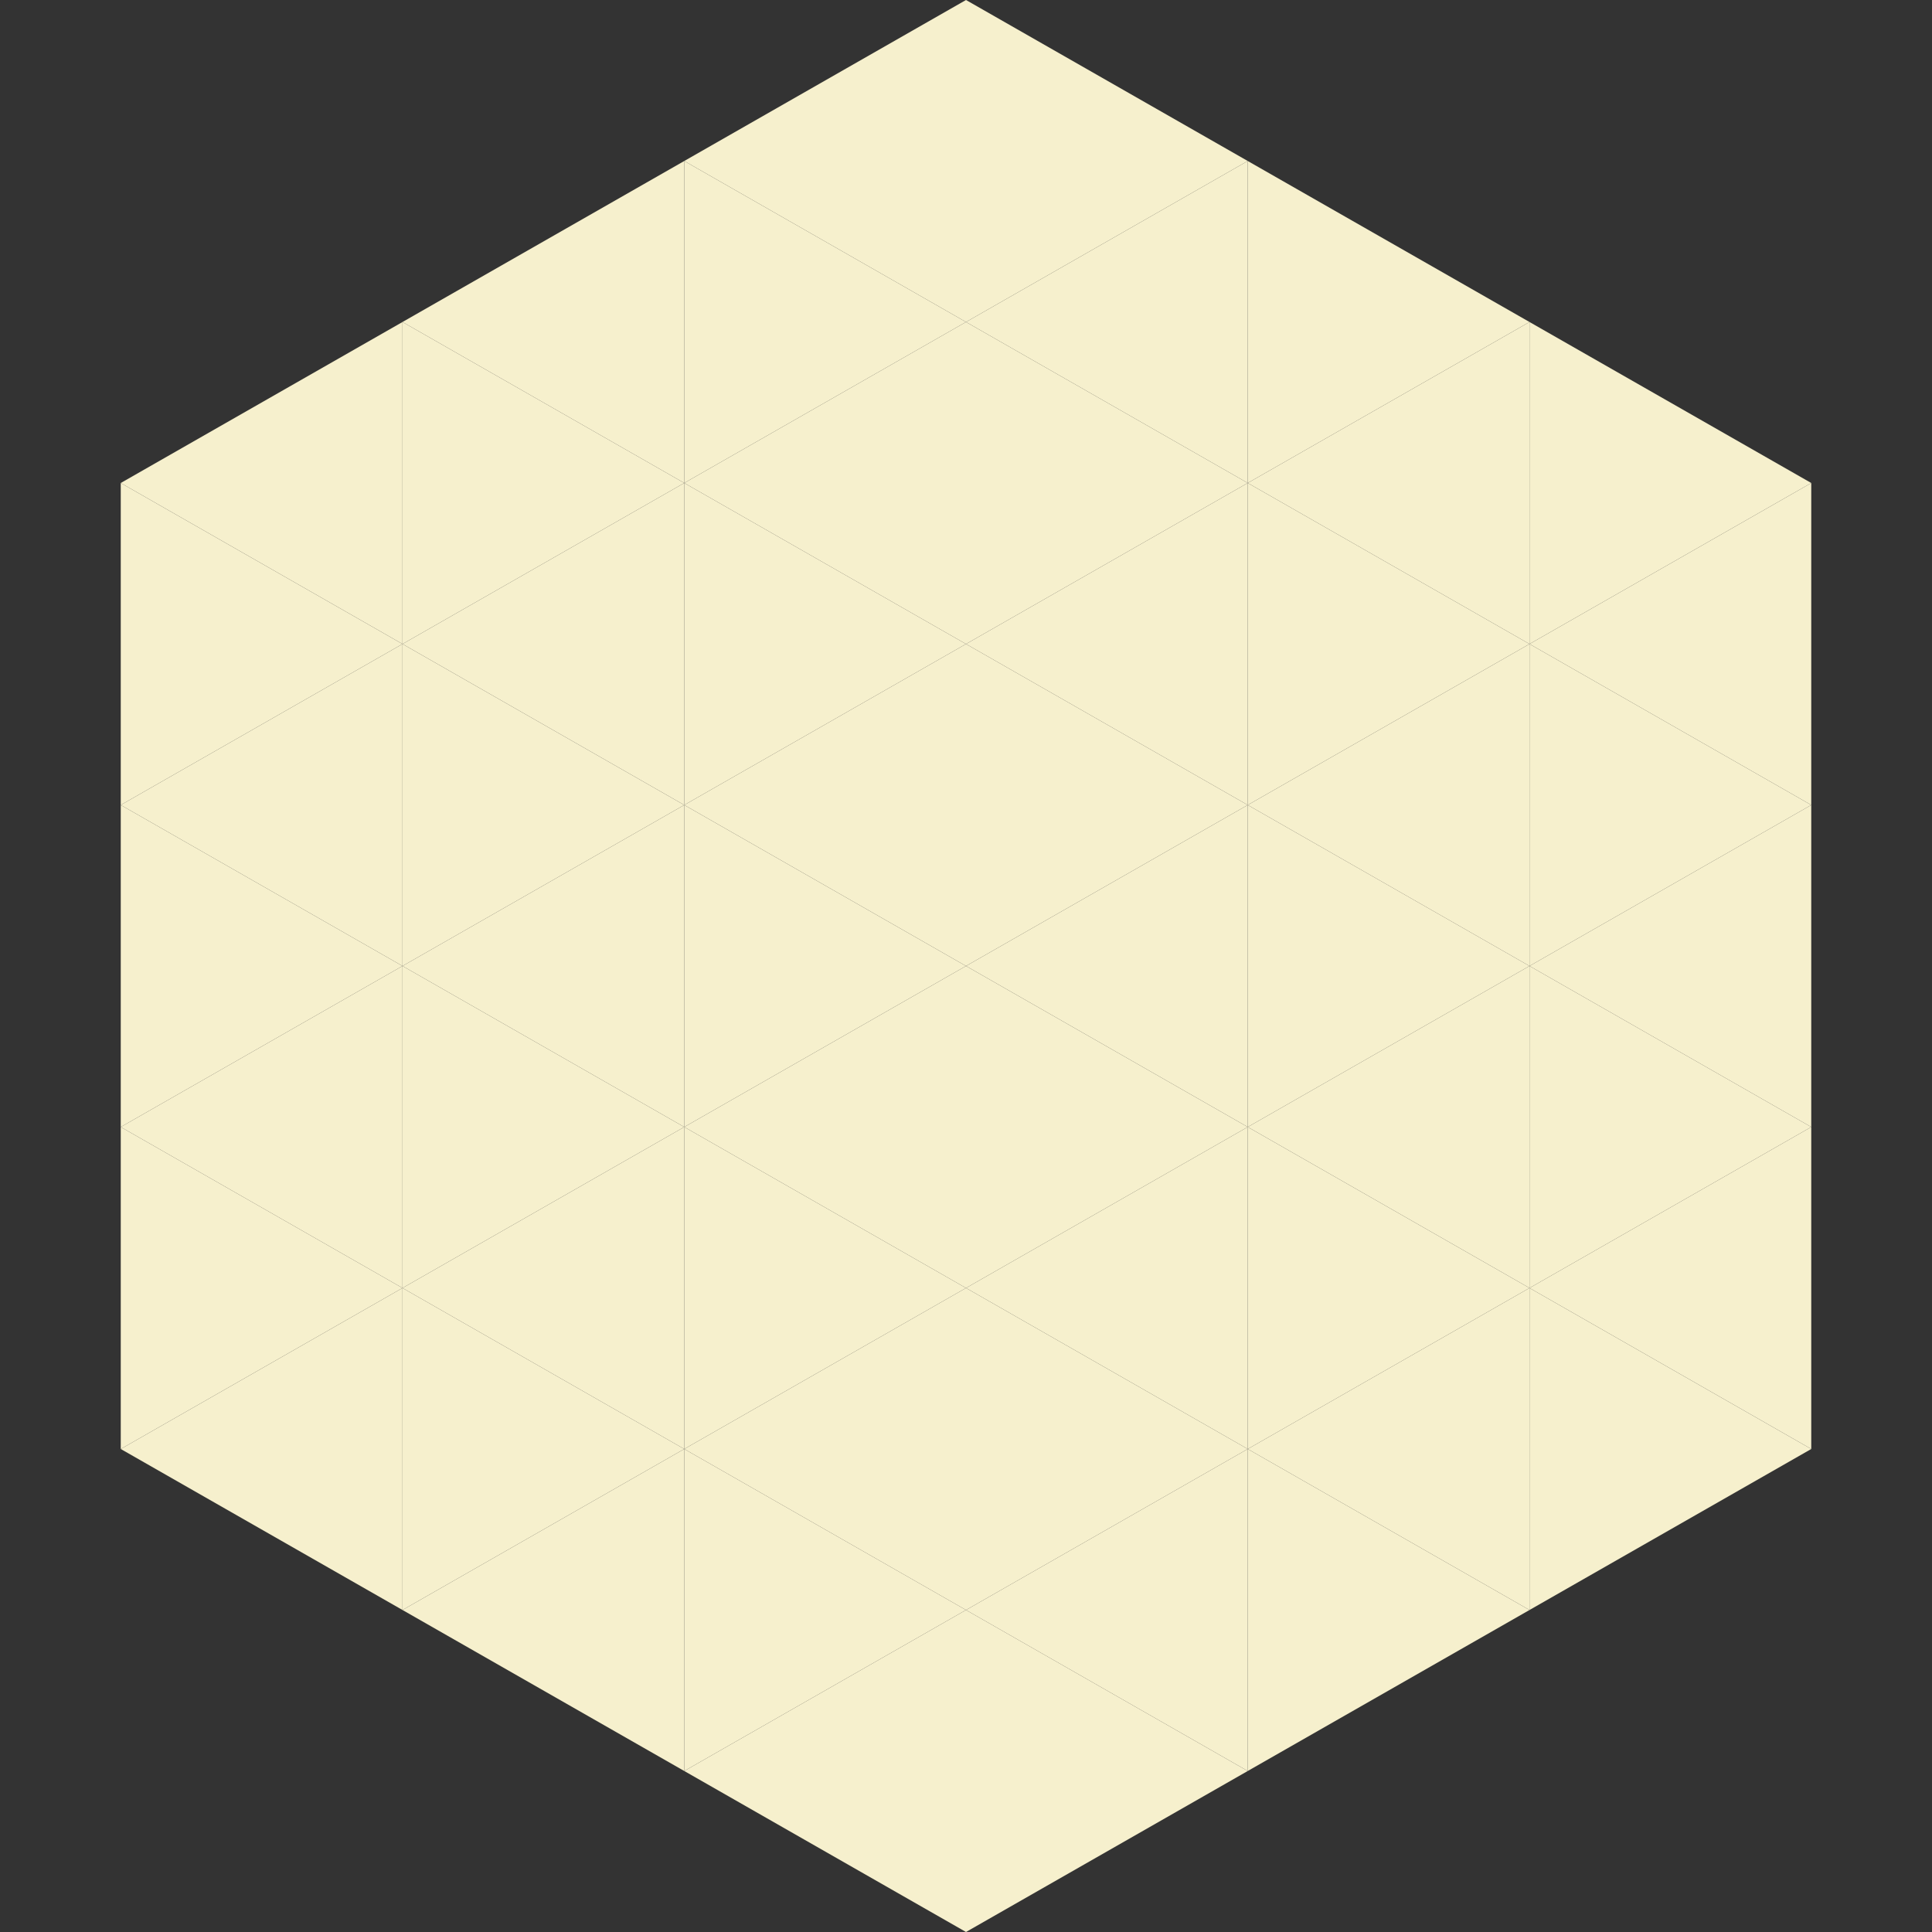
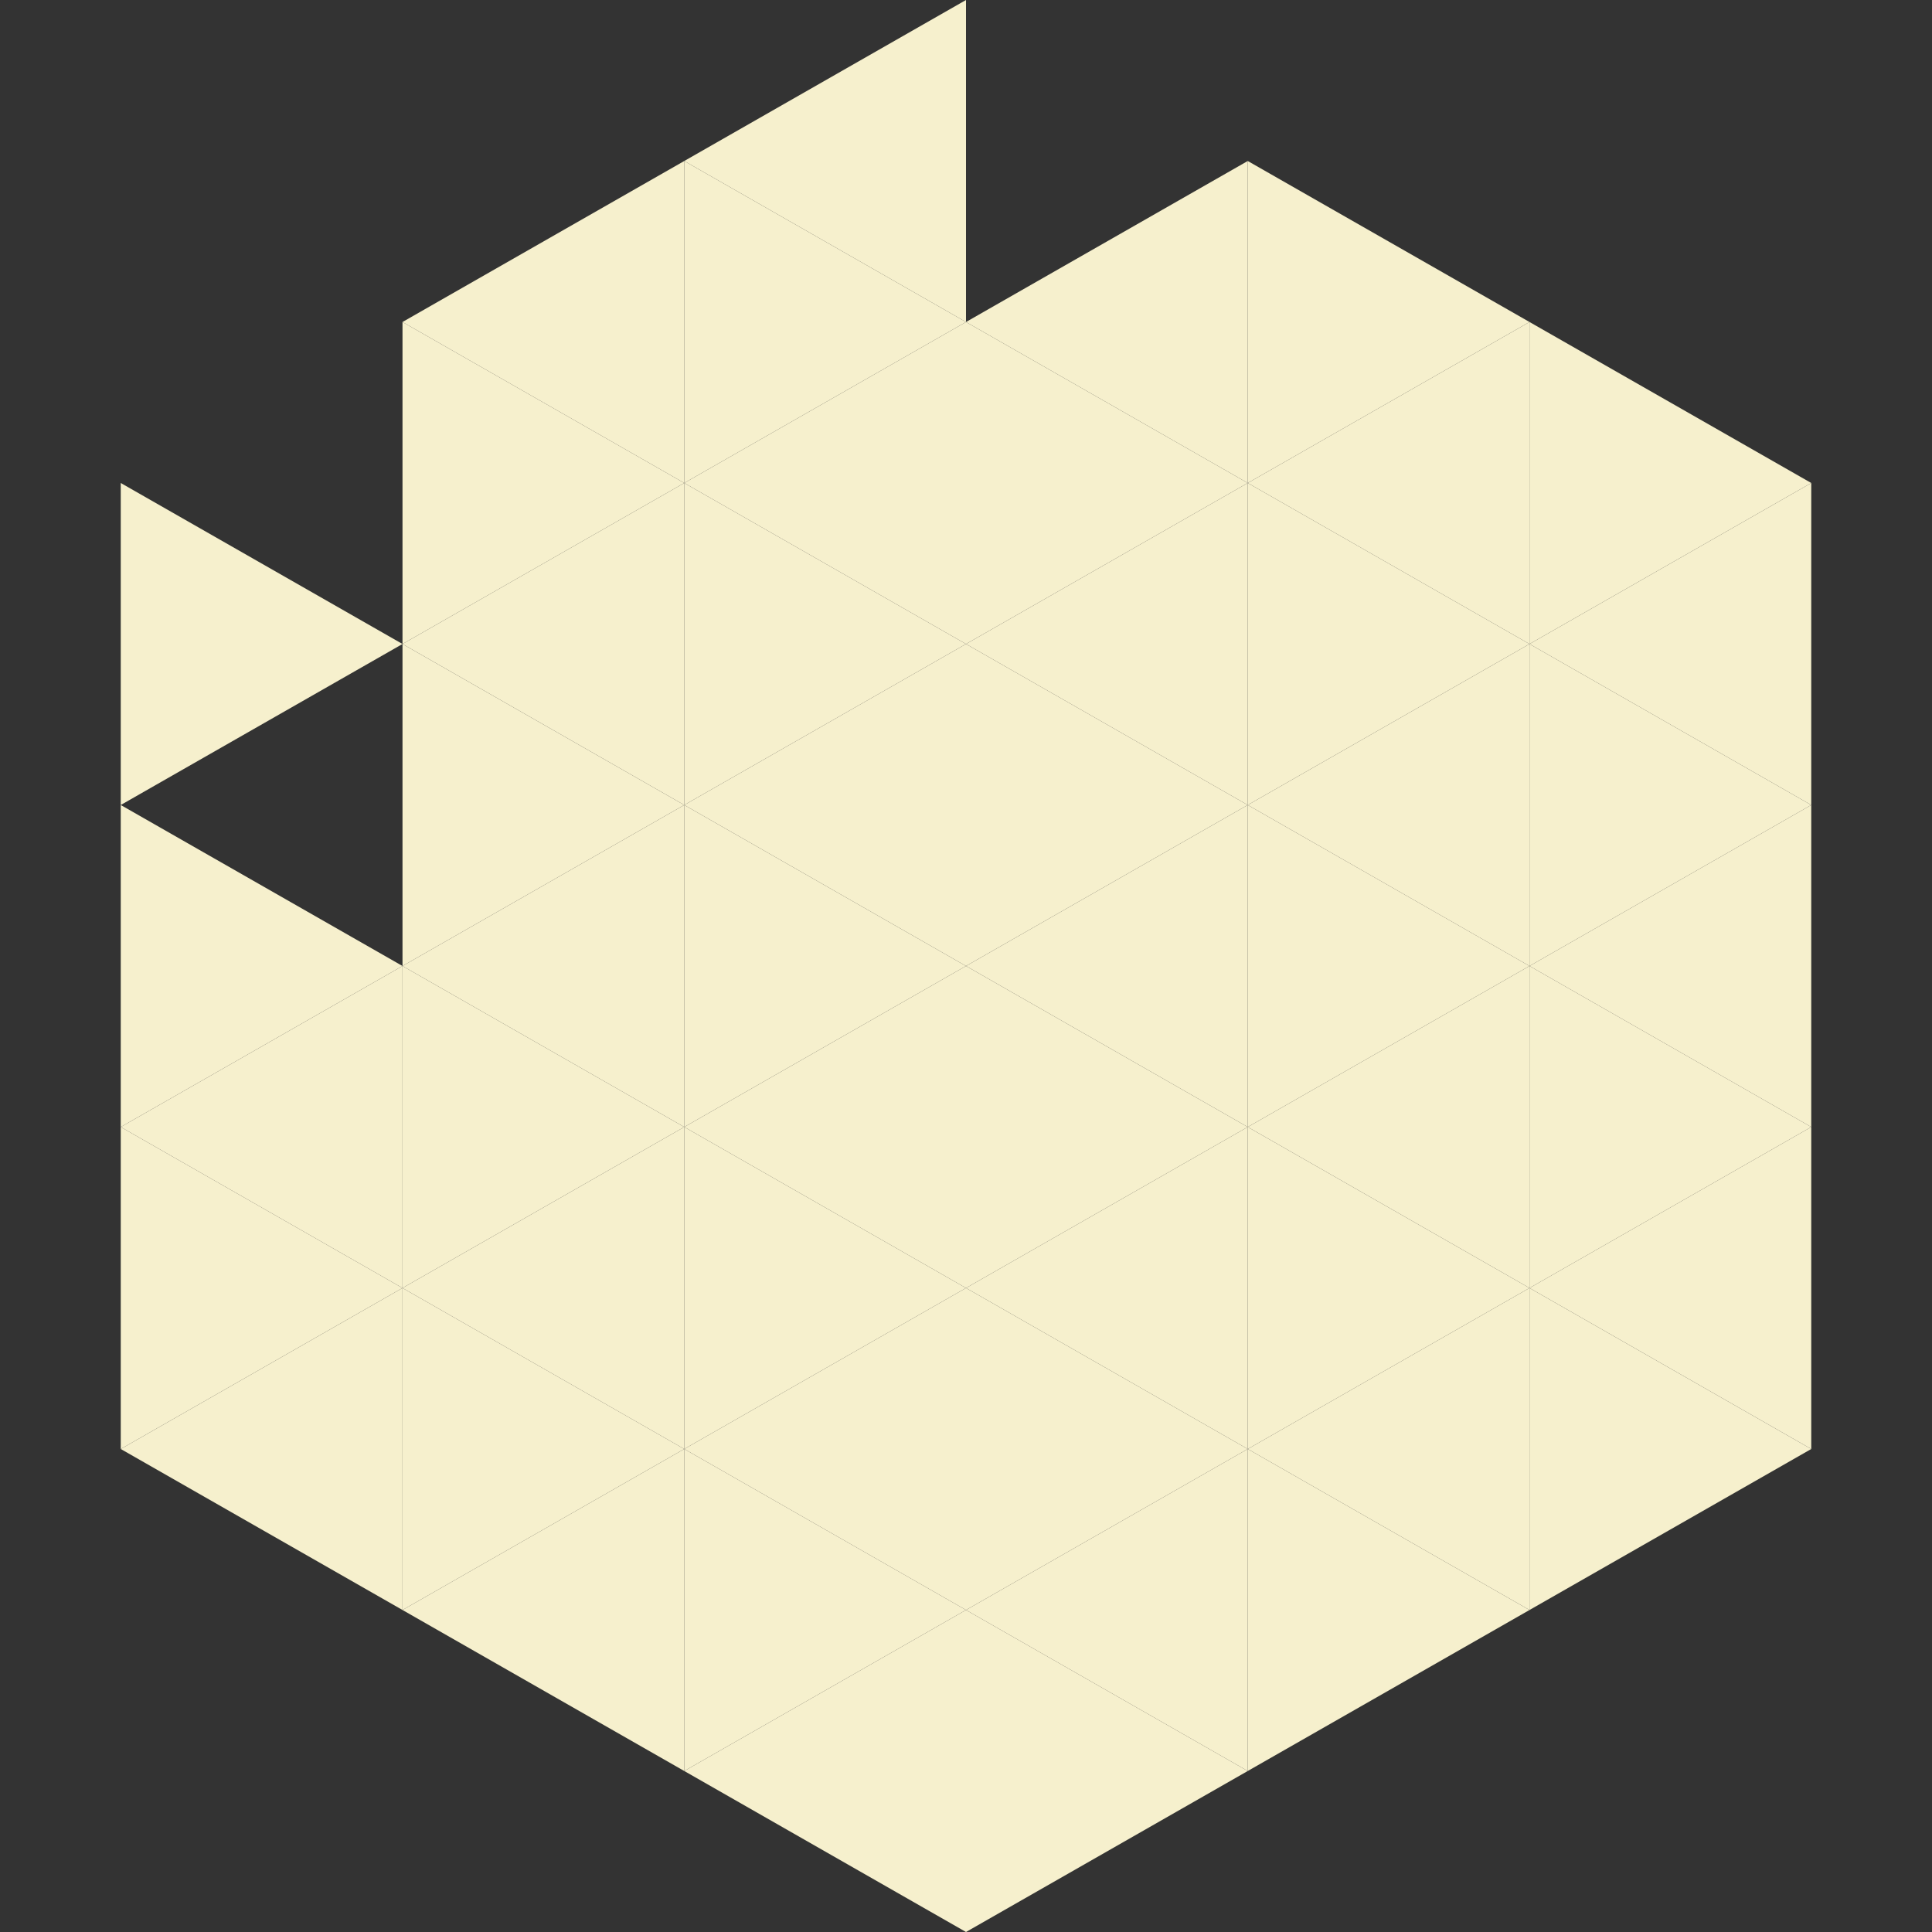
<svg xmlns="http://www.w3.org/2000/svg" width="240" height="240">
  <rect width="100%" height="100%" fill="#333333" stroke="none" />
-   <polygon points="50,40 15,60 50,80" style="fill:rgb(246,240,205)" />
  <polygon points="190,40 225,60 190,80" style="fill:rgb(246,240,205)" />
  <polygon points="15,60 50,80 15,100" style="fill:rgb(246,240,205)" />
  <polygon points="225,60 190,80 225,100" style="fill:rgb(246,240,205)" />
-   <polygon points="50,80 15,100 50,120" style="fill:rgb(246,240,205)" />
  <polygon points="190,80 225,100 190,120" style="fill:rgb(246,240,205)" />
  <polygon points="15,100 50,120 15,140" style="fill:rgb(246,240,205)" />
  <polygon points="225,100 190,120 225,140" style="fill:rgb(246,240,205)" />
  <polygon points="50,120 15,140 50,160" style="fill:rgb(246,240,205)" />
  <polygon points="190,120 225,140 190,160" style="fill:rgb(246,240,205)" />
  <polygon points="15,140 50,160 15,180" style="fill:rgb(246,240,205)" />
  <polygon points="225,140 190,160 225,180" style="fill:rgb(246,240,205)" />
  <polygon points="50,160 15,180 50,200" style="fill:rgb(246,240,205)" />
  <polygon points="190,160 225,180 190,200" style="fill:rgb(246,240,205)" />
  <polygon points="15,180 50,200 15,220" style="fill:rgb(255,255,255); fill-opacity:0" />
  <polygon points="225,180 190,200 225,220" style="fill:rgb(255,255,255); fill-opacity:0" />
  <polygon points="50,0 85,20 50,40" style="fill:rgb(255,255,255); fill-opacity:0" />
  <polygon points="190,0 155,20 190,40" style="fill:rgb(255,255,255); fill-opacity:0" />
  <polygon points="85,20 50,40 85,60" style="fill:rgb(246,240,205)" />
  <polygon points="155,20 190,40 155,60" style="fill:rgb(246,240,205)" />
  <polygon points="50,40 85,60 50,80" style="fill:rgb(246,240,205)" />
  <polygon points="190,40 155,60 190,80" style="fill:rgb(246,240,205)" />
  <polygon points="85,60 50,80 85,100" style="fill:rgb(246,240,205)" />
  <polygon points="155,60 190,80 155,100" style="fill:rgb(246,240,205)" />
  <polygon points="50,80 85,100 50,120" style="fill:rgb(246,240,205)" />
  <polygon points="190,80 155,100 190,120" style="fill:rgb(246,240,205)" />
  <polygon points="85,100 50,120 85,140" style="fill:rgb(246,240,205)" />
  <polygon points="155,100 190,120 155,140" style="fill:rgb(246,240,205)" />
  <polygon points="50,120 85,140 50,160" style="fill:rgb(246,240,205)" />
  <polygon points="190,120 155,140 190,160" style="fill:rgb(246,240,205)" />
  <polygon points="85,140 50,160 85,180" style="fill:rgb(246,240,205)" />
  <polygon points="155,140 190,160 155,180" style="fill:rgb(246,240,205)" />
  <polygon points="50,160 85,180 50,200" style="fill:rgb(246,240,205)" />
  <polygon points="190,160 155,180 190,200" style="fill:rgb(246,240,205)" />
  <polygon points="85,180 50,200 85,220" style="fill:rgb(246,240,205)" />
  <polygon points="155,180 190,200 155,220" style="fill:rgb(246,240,205)" />
  <polygon points="120,0 85,20 120,40" style="fill:rgb(246,240,205)" />
-   <polygon points="120,0 155,20 120,40" style="fill:rgb(246,240,205)" />
  <polygon points="85,20 120,40 85,60" style="fill:rgb(246,240,205)" />
  <polygon points="155,20 120,40 155,60" style="fill:rgb(246,240,205)" />
  <polygon points="120,40 85,60 120,80" style="fill:rgb(246,240,205)" />
  <polygon points="120,40 155,60 120,80" style="fill:rgb(246,240,205)" />
  <polygon points="85,60 120,80 85,100" style="fill:rgb(246,240,205)" />
  <polygon points="155,60 120,80 155,100" style="fill:rgb(246,240,205)" />
  <polygon points="120,80 85,100 120,120" style="fill:rgb(246,240,205)" />
  <polygon points="120,80 155,100 120,120" style="fill:rgb(246,240,205)" />
  <polygon points="85,100 120,120 85,140" style="fill:rgb(246,240,205)" />
  <polygon points="155,100 120,120 155,140" style="fill:rgb(246,240,205)" />
  <polygon points="120,120 85,140 120,160" style="fill:rgb(246,240,205)" />
  <polygon points="120,120 155,140 120,160" style="fill:rgb(246,240,205)" />
  <polygon points="85,140 120,160 85,180" style="fill:rgb(246,240,205)" />
  <polygon points="155,140 120,160 155,180" style="fill:rgb(246,240,205)" />
  <polygon points="120,160 85,180 120,200" style="fill:rgb(246,240,205)" />
  <polygon points="120,160 155,180 120,200" style="fill:rgb(246,240,205)" />
  <polygon points="85,180 120,200 85,220" style="fill:rgb(246,240,205)" />
  <polygon points="155,180 120,200 155,220" style="fill:rgb(246,240,205)" />
  <polygon points="120,200 85,220 120,240" style="fill:rgb(246,240,205)" />
  <polygon points="120,200 155,220 120,240" style="fill:rgb(246,240,205)" />
  <polygon points="85,220 120,240 85,260" style="fill:rgb(255,255,255); fill-opacity:0" />
  <polygon points="155,220 120,240 155,260" style="fill:rgb(255,255,255); fill-opacity:0" />
</svg>